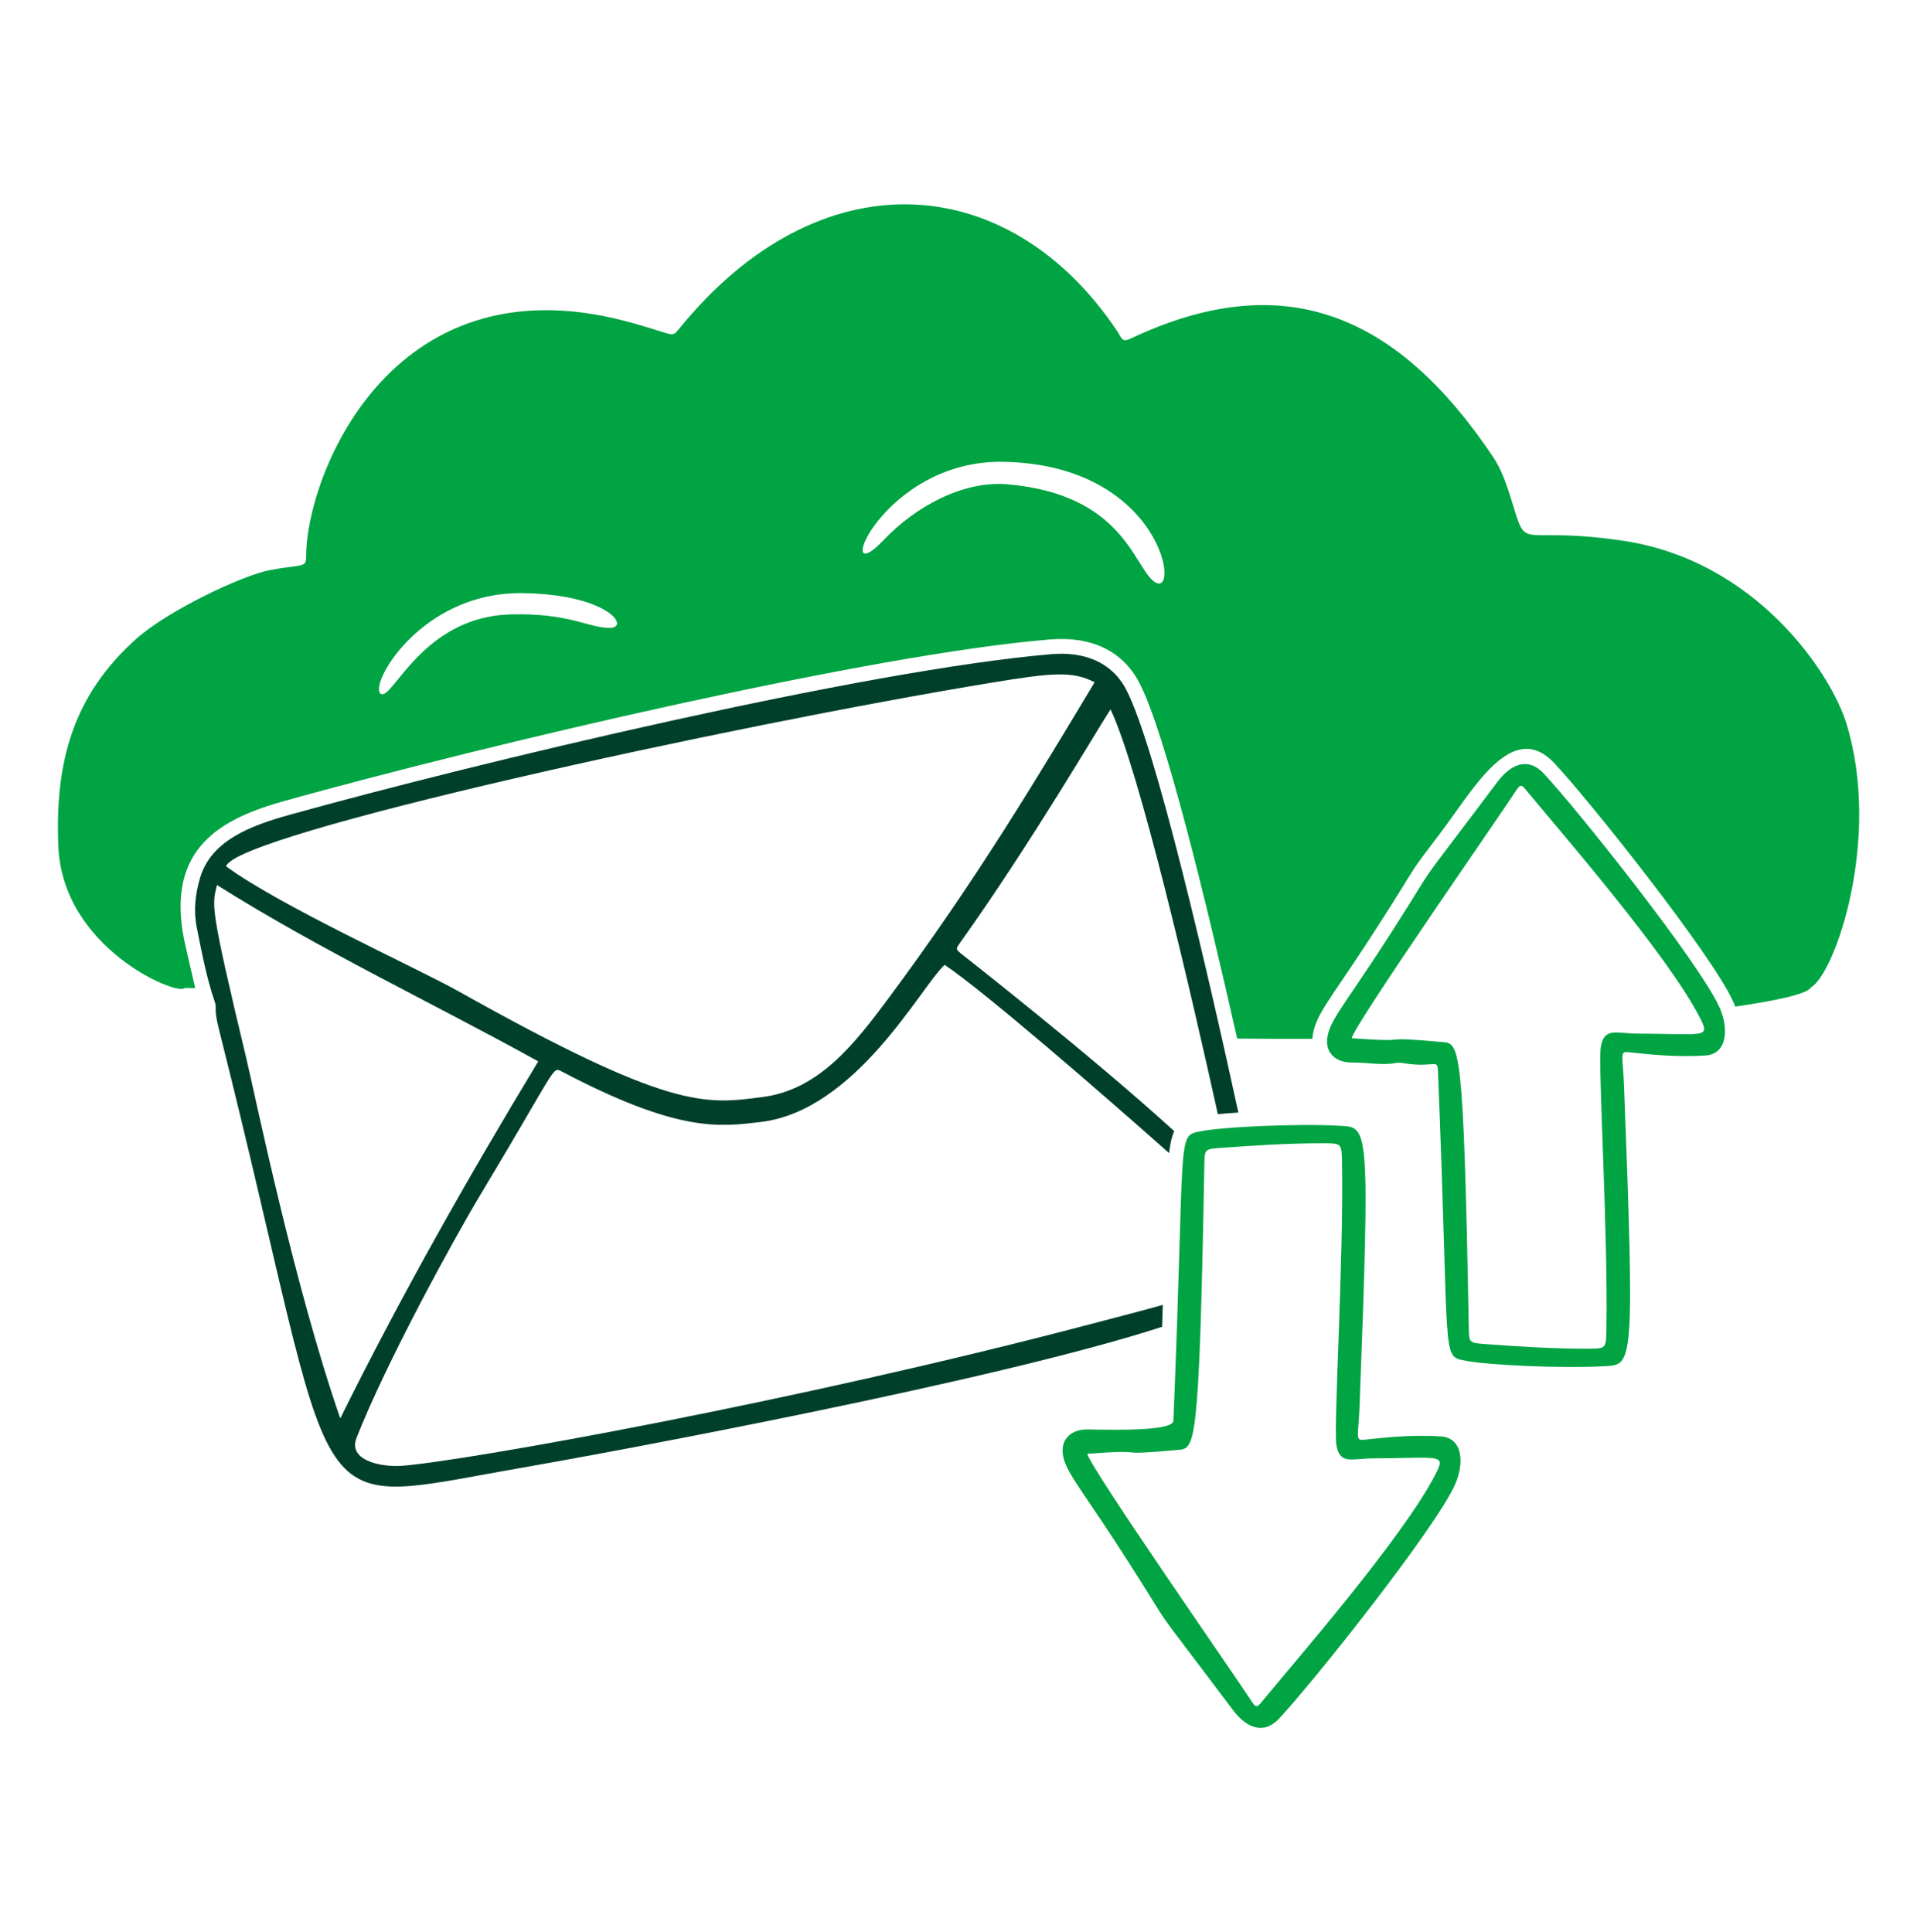
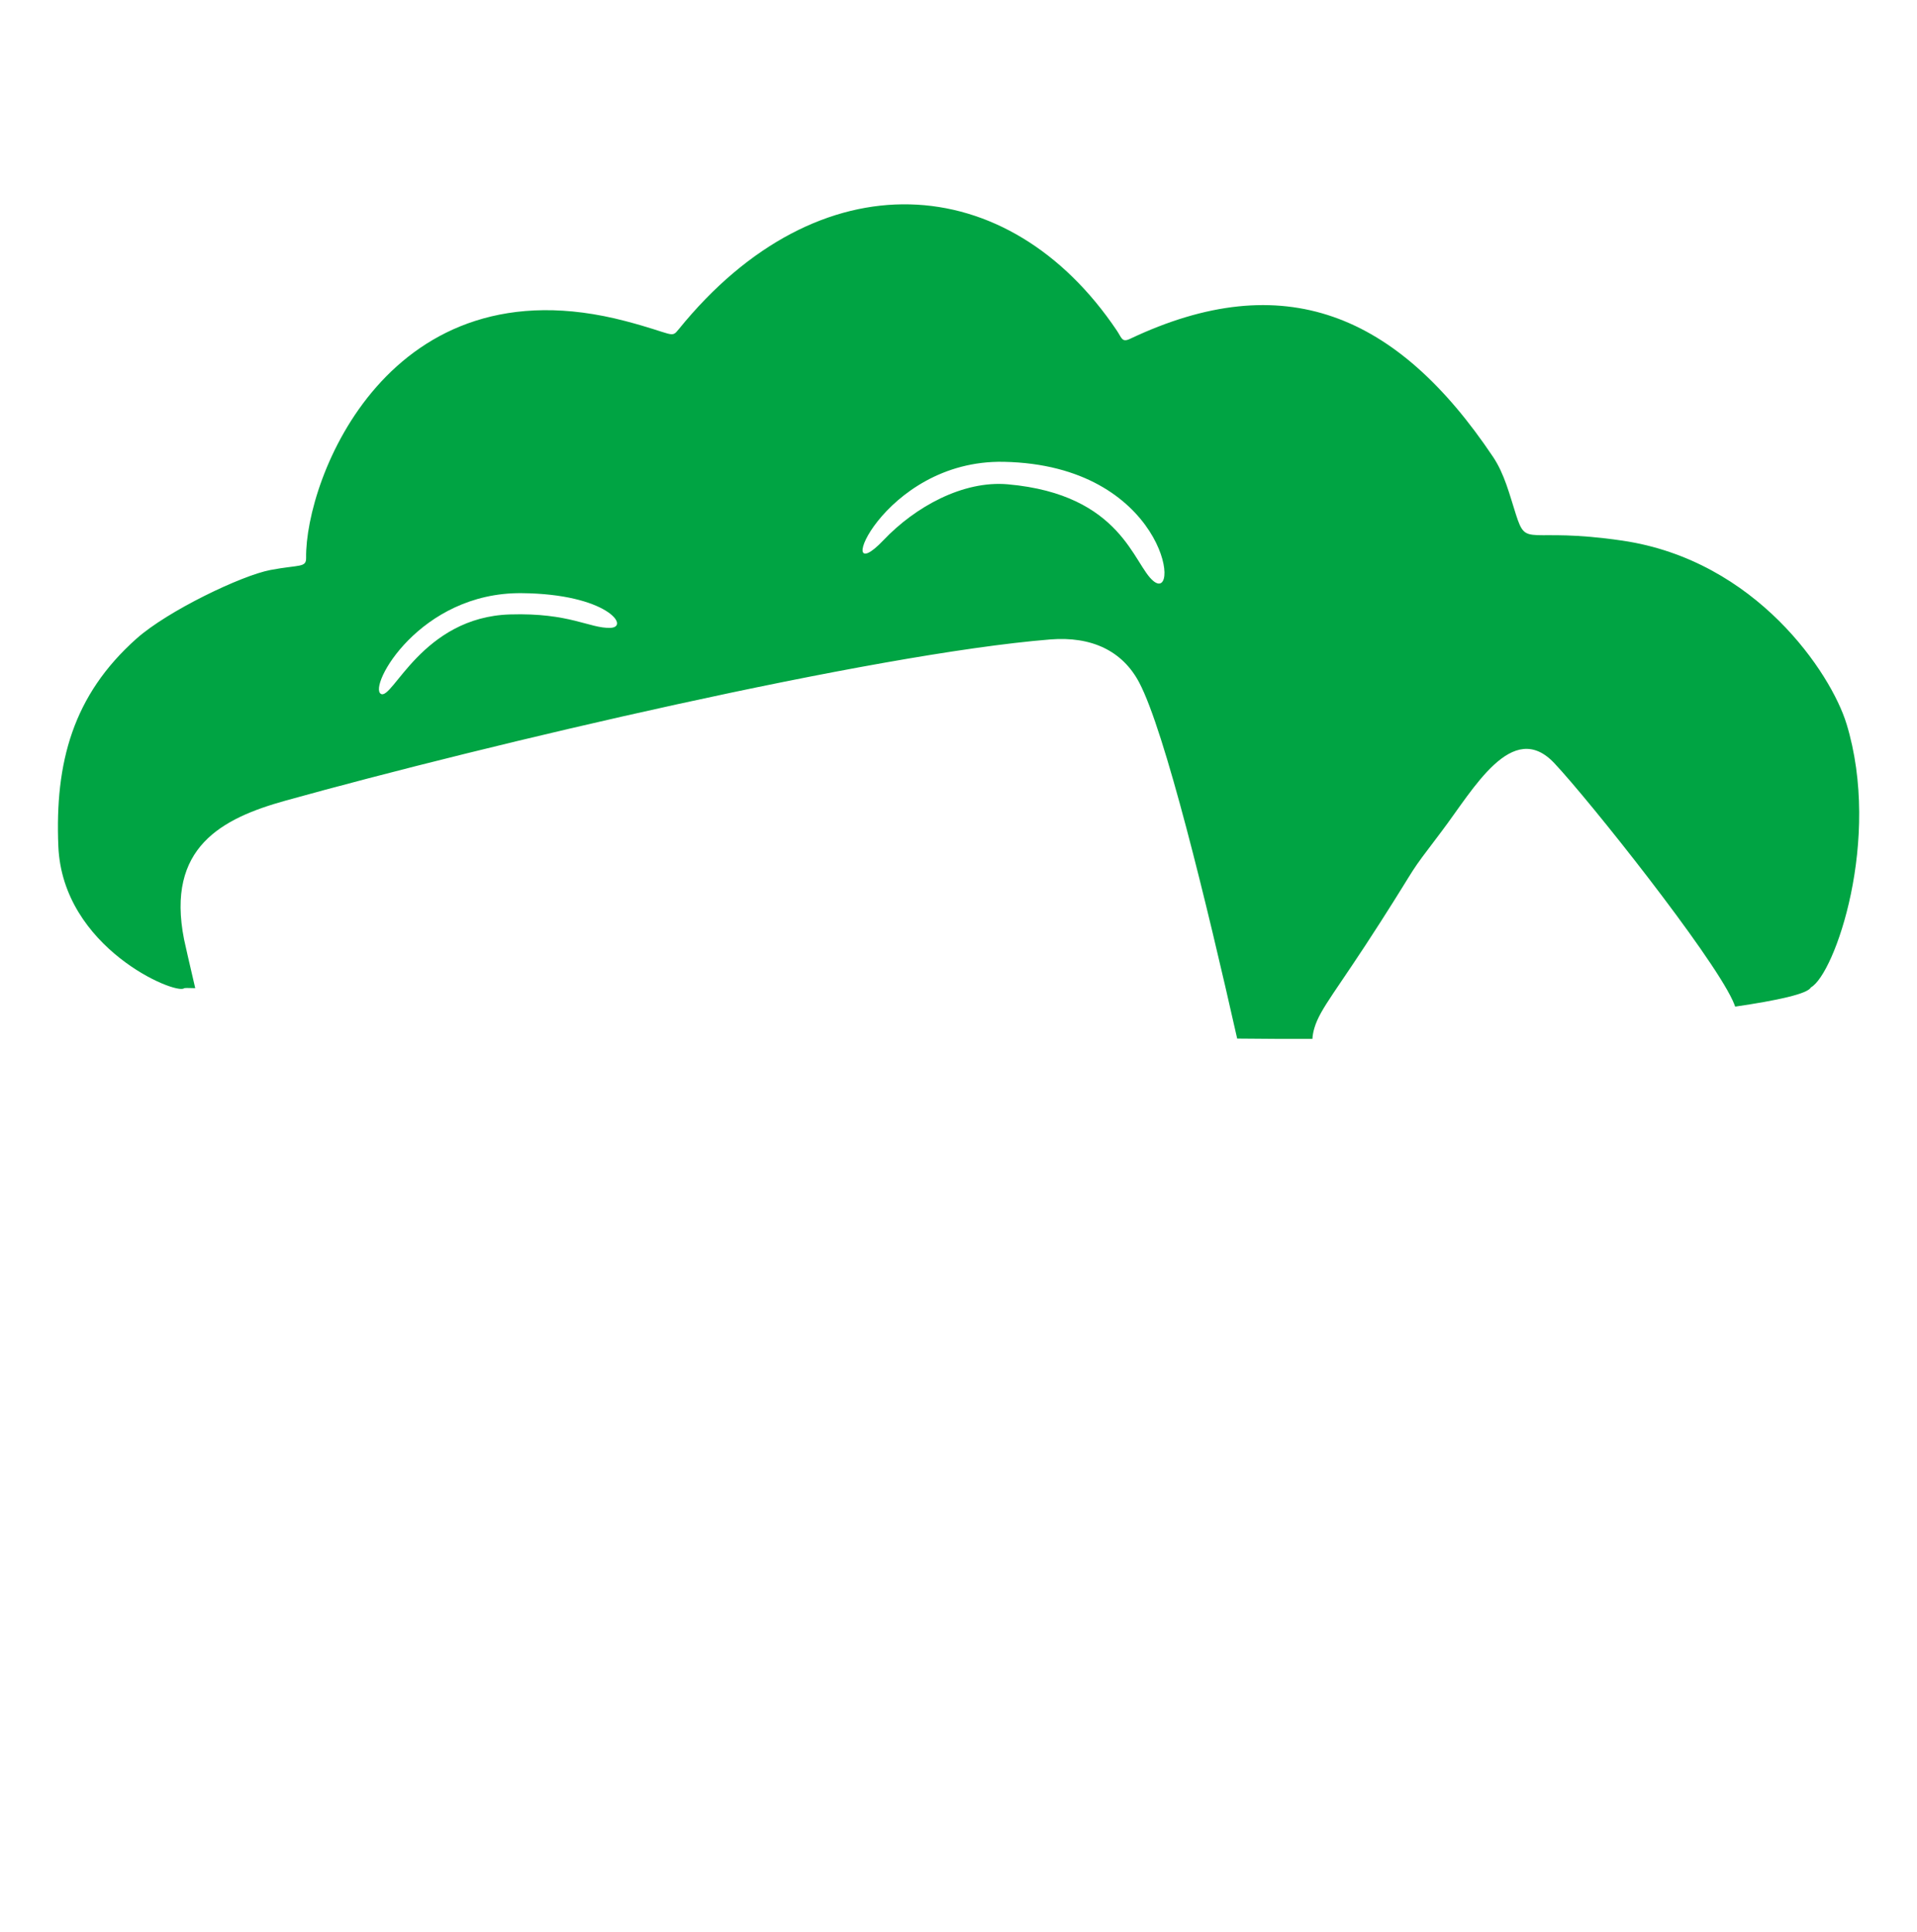
<svg xmlns="http://www.w3.org/2000/svg" width="125" height="126" viewBox="0 0 125 126" fill="none">
-   <path d="M120.399 47.194C119.407 43.946 114.535 36.542 105.783 35.258C99.521 34.34 99.564 35.791 98.845 33.545C98.433 32.261 98.106 30.917 97.356 29.797C91.093 20.45 83.699 17.352 73.688 22.097C73.154 22.351 73.152 22.047 72.823 21.557C65.76 11.049 53.429 10.15 44.252 21.479C43.757 22.09 43.962 21.776 40.79 20.942C25.327 16.878 19.888 31.287 19.96 36.384C19.969 37.037 19.526 36.816 17.641 37.172C15.752 37.529 10.937 39.837 8.901 41.649C4.745 45.35 3.578 49.736 3.804 55.187C4.079 61.835 11.478 64.903 12.002 64.452C12.01 64.43 12.261 64.428 12.73 64.444C12.334 62.742 12.056 61.536 12.003 61.27C10.811 55.261 14.471 53.369 18.604 52.219C31.818 48.541 56.805 42.655 68.471 41.704C71.185 41.484 73.193 42.453 74.28 44.507C75.954 47.676 78.681 58.894 80.671 67.733C82.375 67.752 84.015 67.759 85.577 67.752C85.591 67.522 85.634 67.281 85.71 67.032C86.091 65.762 87.163 64.598 90.011 60.142C92.705 55.932 91.621 57.359 93.996 54.227C96.077 51.48 98.603 46.847 101.355 49.776C103.685 52.257 111.558 62.179 112.976 65.241C113.036 65.37 113.093 65.507 113.145 65.649C115.907 65.245 117.873 64.815 118.082 64.395C119.631 63.537 122.71 54.755 120.401 47.194L120.399 47.194ZM39.803 40.947C38.45 40.994 37.165 39.952 33.252 40.072C27.525 40.248 25.595 45.689 24.837 45.253C23.99 44.766 27.365 38.627 34.007 38.684C39.582 38.732 41.098 40.902 39.803 40.947ZM75.222 37.904C73.906 36.862 73.191 32.247 65.713 31.585C62.791 31.326 59.666 33.061 57.616 35.222C54.138 38.887 57.466 29.961 65.452 30.119C75.925 30.327 77.03 39.337 75.221 37.904H75.222Z" fill="#00A443" />
-   <path d="M75.821 85.102C74.539 85.466 72.963 85.869 71.034 86.376C51.787 91.444 30.173 95.312 26.178 95.597C24.879 95.689 22.666 95.262 23.25 93.771C25.166 88.886 29.56 80.856 31.371 77.84C36.282 69.662 36.017 69.558 36.589 69.859C44.283 73.912 46.944 73.479 49.553 73.181C55.836 72.465 60.07 64.296 61.598 62.928C64.086 64.581 71.842 71.302 76.229 75.199C76.31 74.547 76.417 74.094 76.566 73.769C71.041 68.739 63.027 62.486 62.709 62.226C62.312 61.903 62.312 61.891 62.607 61.478C67.296 54.901 71.528 47.606 72.414 46.263C74.297 50.238 77.594 64.445 79.411 72.662C79.809 72.624 80.262 72.589 80.749 72.558C78.767 63.459 75.34 48.581 73.425 44.957C72.457 43.124 70.624 42.488 68.56 42.663C56.373 43.696 31.045 49.752 18.86 53.146C16.392 53.833 13.783 54.795 13.053 57.226C12.732 58.296 12.608 59.389 12.834 60.505C13.158 62.107 13.452 63.716 13.982 65.269C14.194 65.889 13.887 65.59 14.289 67.183C22.488 99.785 19.156 98.308 33.856 95.754C39.756 94.729 64.808 90.095 75.777 86.531C75.793 86.036 75.807 85.561 75.821 85.102ZM64.733 44.51C68.637 43.868 69.944 43.757 71.376 44.496C67.888 50.286 63.714 57.354 57.857 65.209C55.706 68.094 53.396 71.069 49.733 71.544C45.964 72.032 43.748 72.422 29.886 64.642C27.254 63.164 18.287 59.104 14.744 56.5C15.316 54.394 47.509 47.341 64.733 44.51ZM22.188 92.506C19.172 83.816 16.631 71.404 16.056 69.002C13.685 59.103 13.818 59.068 14.146 57.718C20.916 61.98 28.122 65.361 35.097 69.221C30.512 76.804 26.152 84.495 22.188 92.506V92.506Z" fill="#00402A" />
-   <path d="M93.762 69.859C93.726 68.998 93.551 69.663 91.554 69.343C91.388 69.317 91.212 69.291 91.051 69.321C90.086 69.505 89.131 69.278 88.169 69.295C87.083 69.315 86.236 68.611 86.629 67.31C86.954 66.232 88.049 64.995 90.821 60.661C94.239 55.316 91.549 59.095 97.642 50.994C98.506 49.845 99.627 49.347 100.648 50.434C102.853 52.783 110.719 62.671 112.098 65.645C112.729 67.007 112.677 68.75 111.187 68.84C109.418 68.947 107.908 68.81 106.141 68.618C105.595 68.56 105.825 68.933 105.897 70.805C106.596 89.108 106.474 88.996 104.671 89.096C101.71 89.26 96.915 89.02 95.525 88.736C93.95 88.413 94.542 88.825 93.763 69.858L93.762 69.859ZM88.136 67.711C92.653 68.036 89.332 67.538 94.023 67.958C95.171 68.061 95.433 67.828 95.772 86.56C95.79 87.555 95.785 87.581 96.789 87.654C99.021 87.816 101.257 87.963 103.498 87.96C104.733 87.958 104.727 87.951 104.749 86.696C104.862 80.346 104.191 69.448 104.382 68.286C104.598 66.968 105.422 67.403 106.722 67.409C111.183 67.428 111.541 67.739 110.848 66.381C108.72 62.206 101.365 53.801 99.565 51.589C99.189 51.127 99.132 51.126 98.799 51.649C98.037 52.846 88.295 66.84 88.136 67.712L88.136 67.711Z" fill="#00A443" />
-   <path d="M78.276 73.783C79.666 73.499 84.464 73.26 87.425 73.423C89.227 73.523 89.343 73.411 88.651 91.714C88.58 93.586 88.35 93.96 88.895 93.901C90.663 93.71 92.171 93.572 93.941 93.679C95.431 93.769 95.483 95.512 94.852 96.874C93.473 99.848 85.607 109.736 83.401 112.085C82.381 113.172 81.26 112.675 80.396 111.525C74.305 103.423 76.992 107.203 73.575 101.858C70.804 97.524 69.708 96.286 69.383 95.209C68.99 93.908 69.837 93.204 70.923 93.224C72.867 93.259 76.486 93.327 76.513 92.66C77.293 73.693 76.7 74.105 78.275 73.782L78.276 73.783ZM81.558 110.872C81.891 111.395 81.948 111.394 82.324 110.932C84.123 108.72 91.478 100.316 93.607 96.14C94.3 94.781 93.942 95.091 89.481 95.112C88.18 95.118 87.358 95.553 87.141 94.235C86.95 93.073 87.62 82.174 87.508 75.825C87.485 74.569 87.492 74.563 86.257 74.561C84.016 74.558 81.78 74.704 79.548 74.867C78.544 74.94 78.549 74.966 78.531 75.961C78.193 94.693 77.931 94.46 76.782 94.563C72.09 94.984 75.412 94.485 70.895 94.81C71.056 95.682 80.797 109.678 81.558 110.873L81.558 110.872Z" fill="#00A443" />
+   <path d="M120.399 47.194C119.407 43.946 114.535 36.542 105.783 35.258C99.521 34.34 99.564 35.791 98.845 33.545C98.433 32.261 98.106 30.917 97.356 29.797C91.093 20.45 83.699 17.352 73.688 22.097C73.154 22.351 73.152 22.047 72.823 21.557C65.76 11.049 53.429 10.15 44.252 21.479C43.757 22.09 43.962 21.776 40.79 20.942C25.327 16.878 19.888 31.287 19.96 36.384C19.969 37.037 19.526 36.816 17.641 37.172C15.752 37.529 10.937 39.837 8.901 41.649C4.745 45.35 3.578 49.736 3.804 55.187C4.079 61.835 11.478 64.903 12.002 64.452C12.01 64.43 12.261 64.428 12.73 64.444C12.334 62.742 12.056 61.536 12.003 61.27C10.811 55.261 14.471 53.369 18.604 52.219C31.818 48.541 56.805 42.655 68.471 41.704C71.185 41.484 73.193 42.453 74.28 44.507C75.954 47.676 78.681 58.894 80.671 67.733C82.375 67.752 84.015 67.759 85.577 67.752C85.591 67.522 85.634 67.281 85.71 67.032C86.091 65.762 87.163 64.598 90.011 60.142C92.705 55.932 91.621 57.359 93.996 54.227C96.077 51.48 98.603 46.847 101.355 49.776C103.685 52.257 111.558 62.179 112.976 65.241C113.036 65.37 113.093 65.507 113.145 65.649C115.907 65.245 117.873 64.815 118.082 64.395C119.631 63.537 122.71 54.755 120.401 47.194L120.399 47.194ZM39.803 40.947C38.45 40.994 37.165 39.952 33.252 40.072C27.525 40.248 25.595 45.689 24.837 45.253C23.99 44.766 27.365 38.627 34.007 38.684C39.582 38.732 41.098 40.902 39.803 40.947ZM75.222 37.904C73.906 36.862 73.191 32.247 65.713 31.585C62.791 31.326 59.666 33.061 57.616 35.222C54.138 38.887 57.466 29.961 65.452 30.119C75.925 30.327 77.03 39.337 75.221 37.904Z" fill="#00A443" />
</svg>